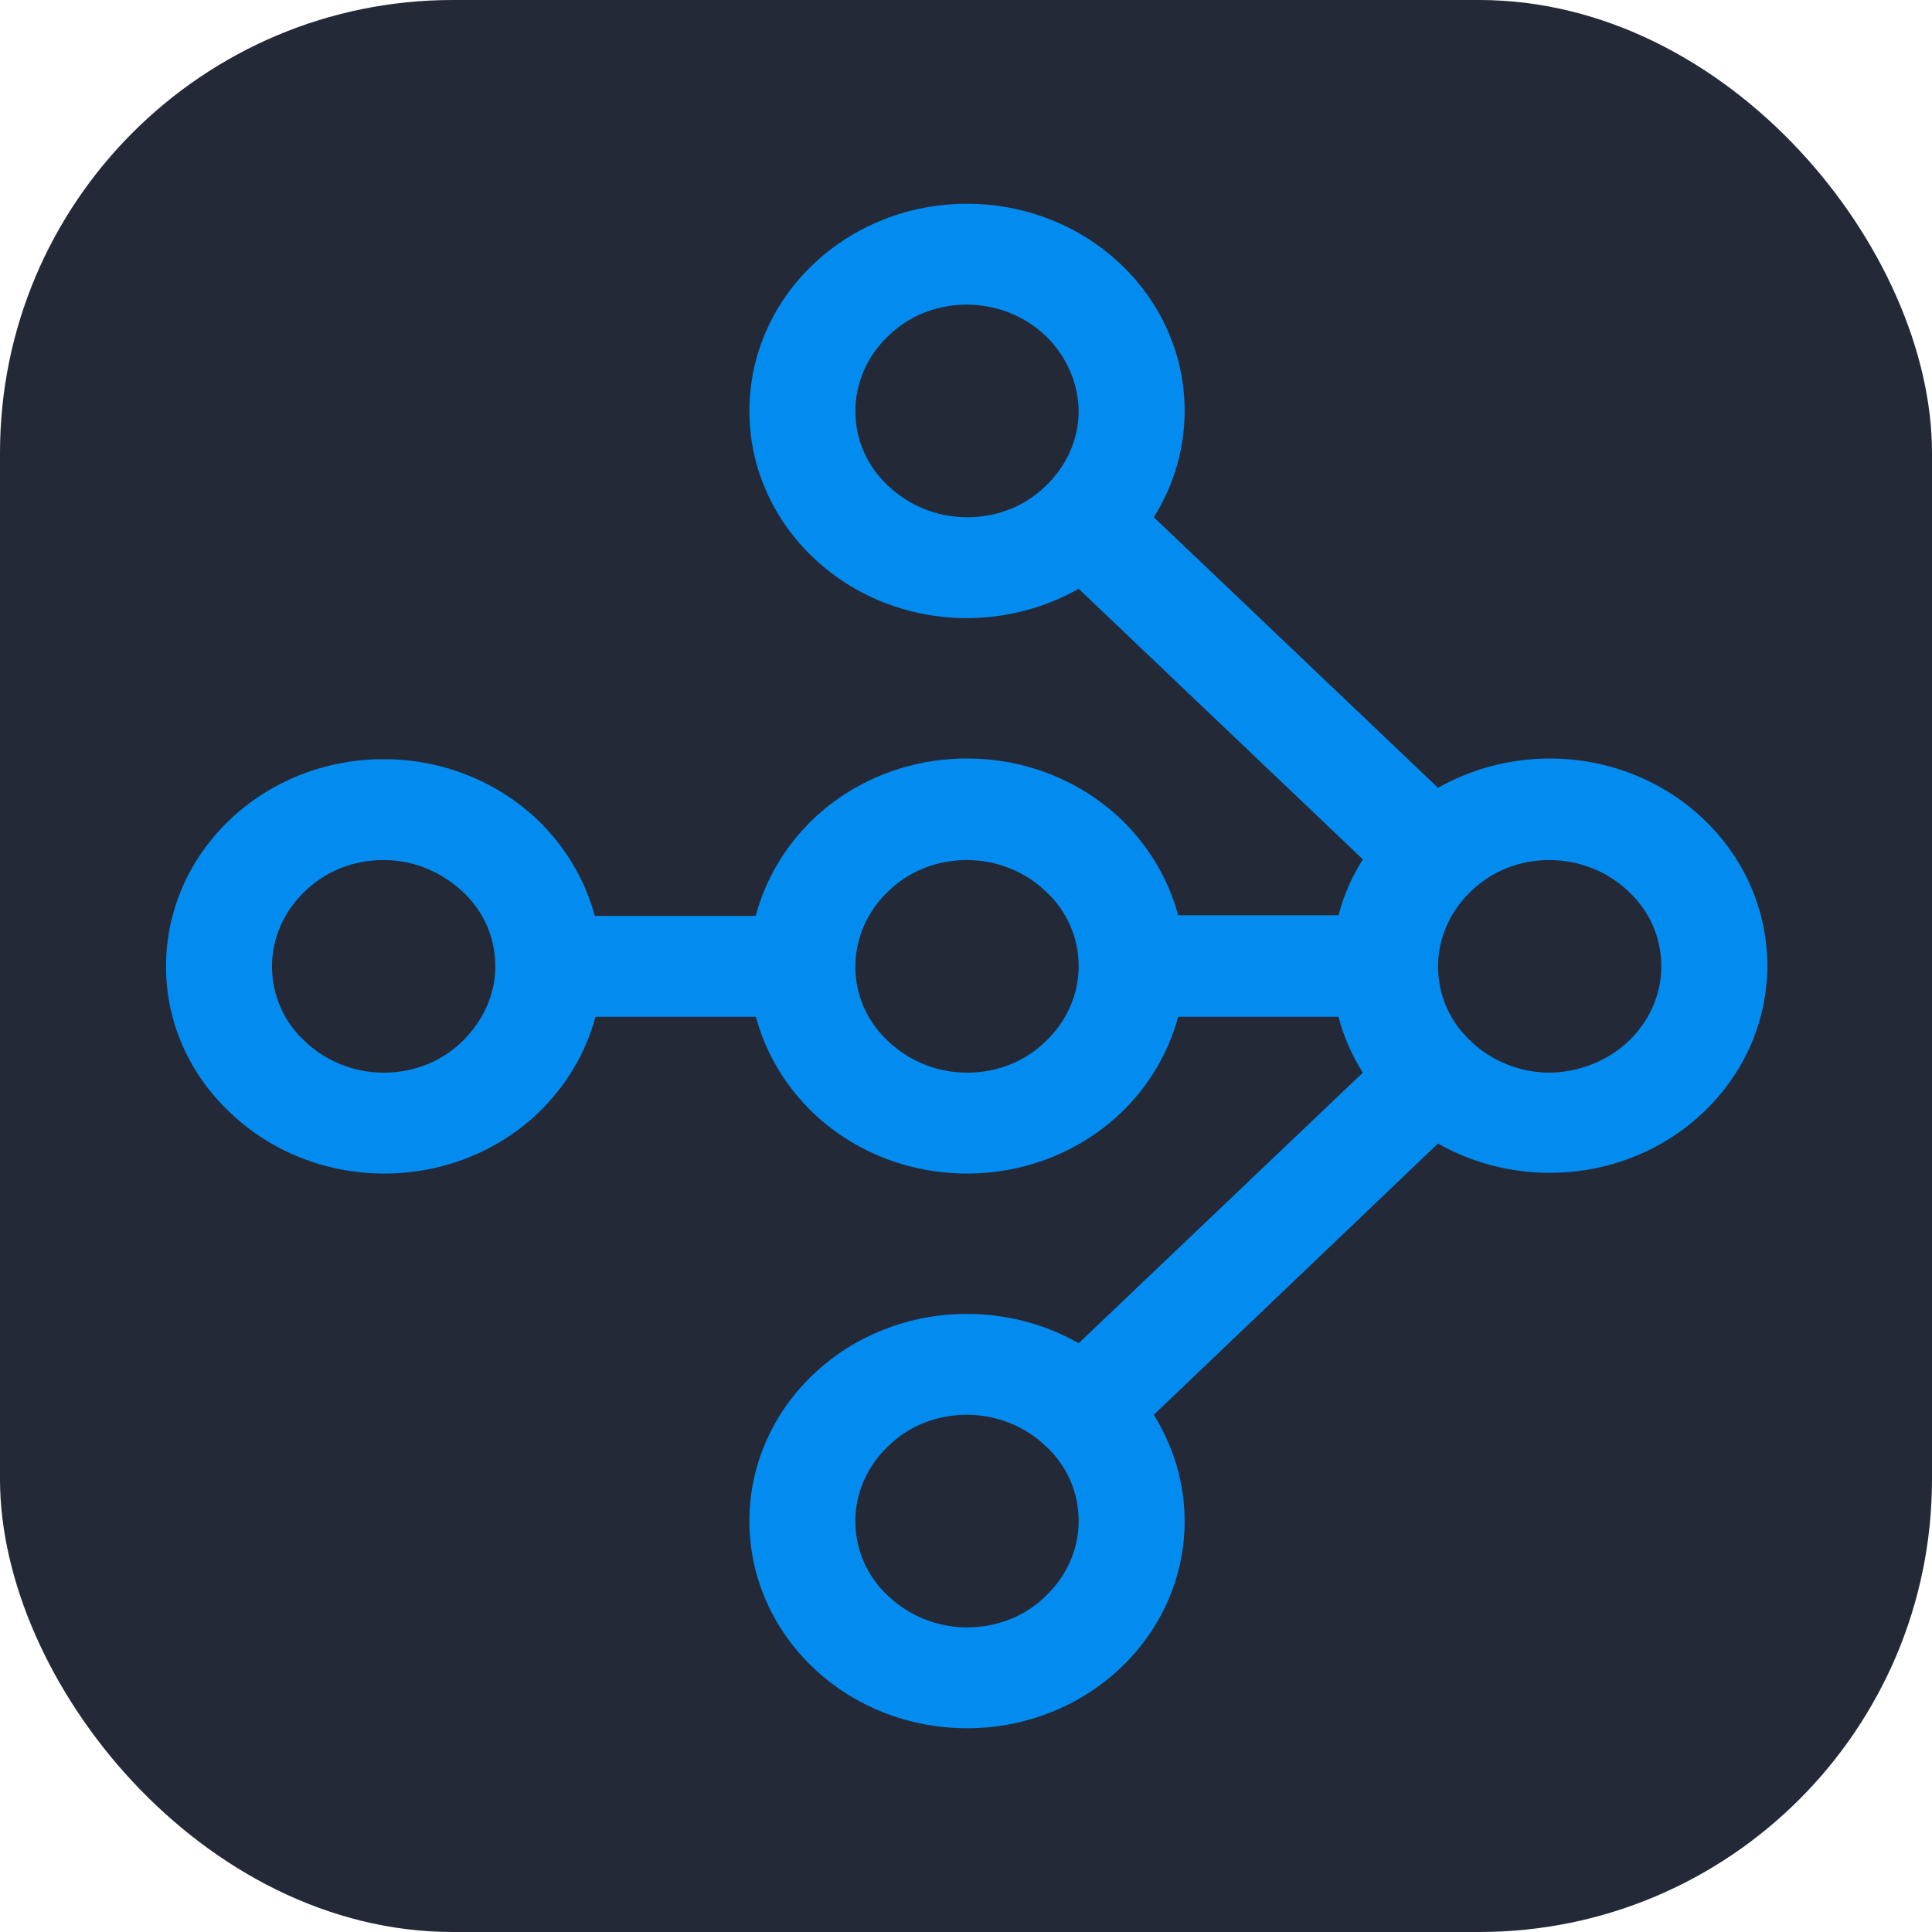
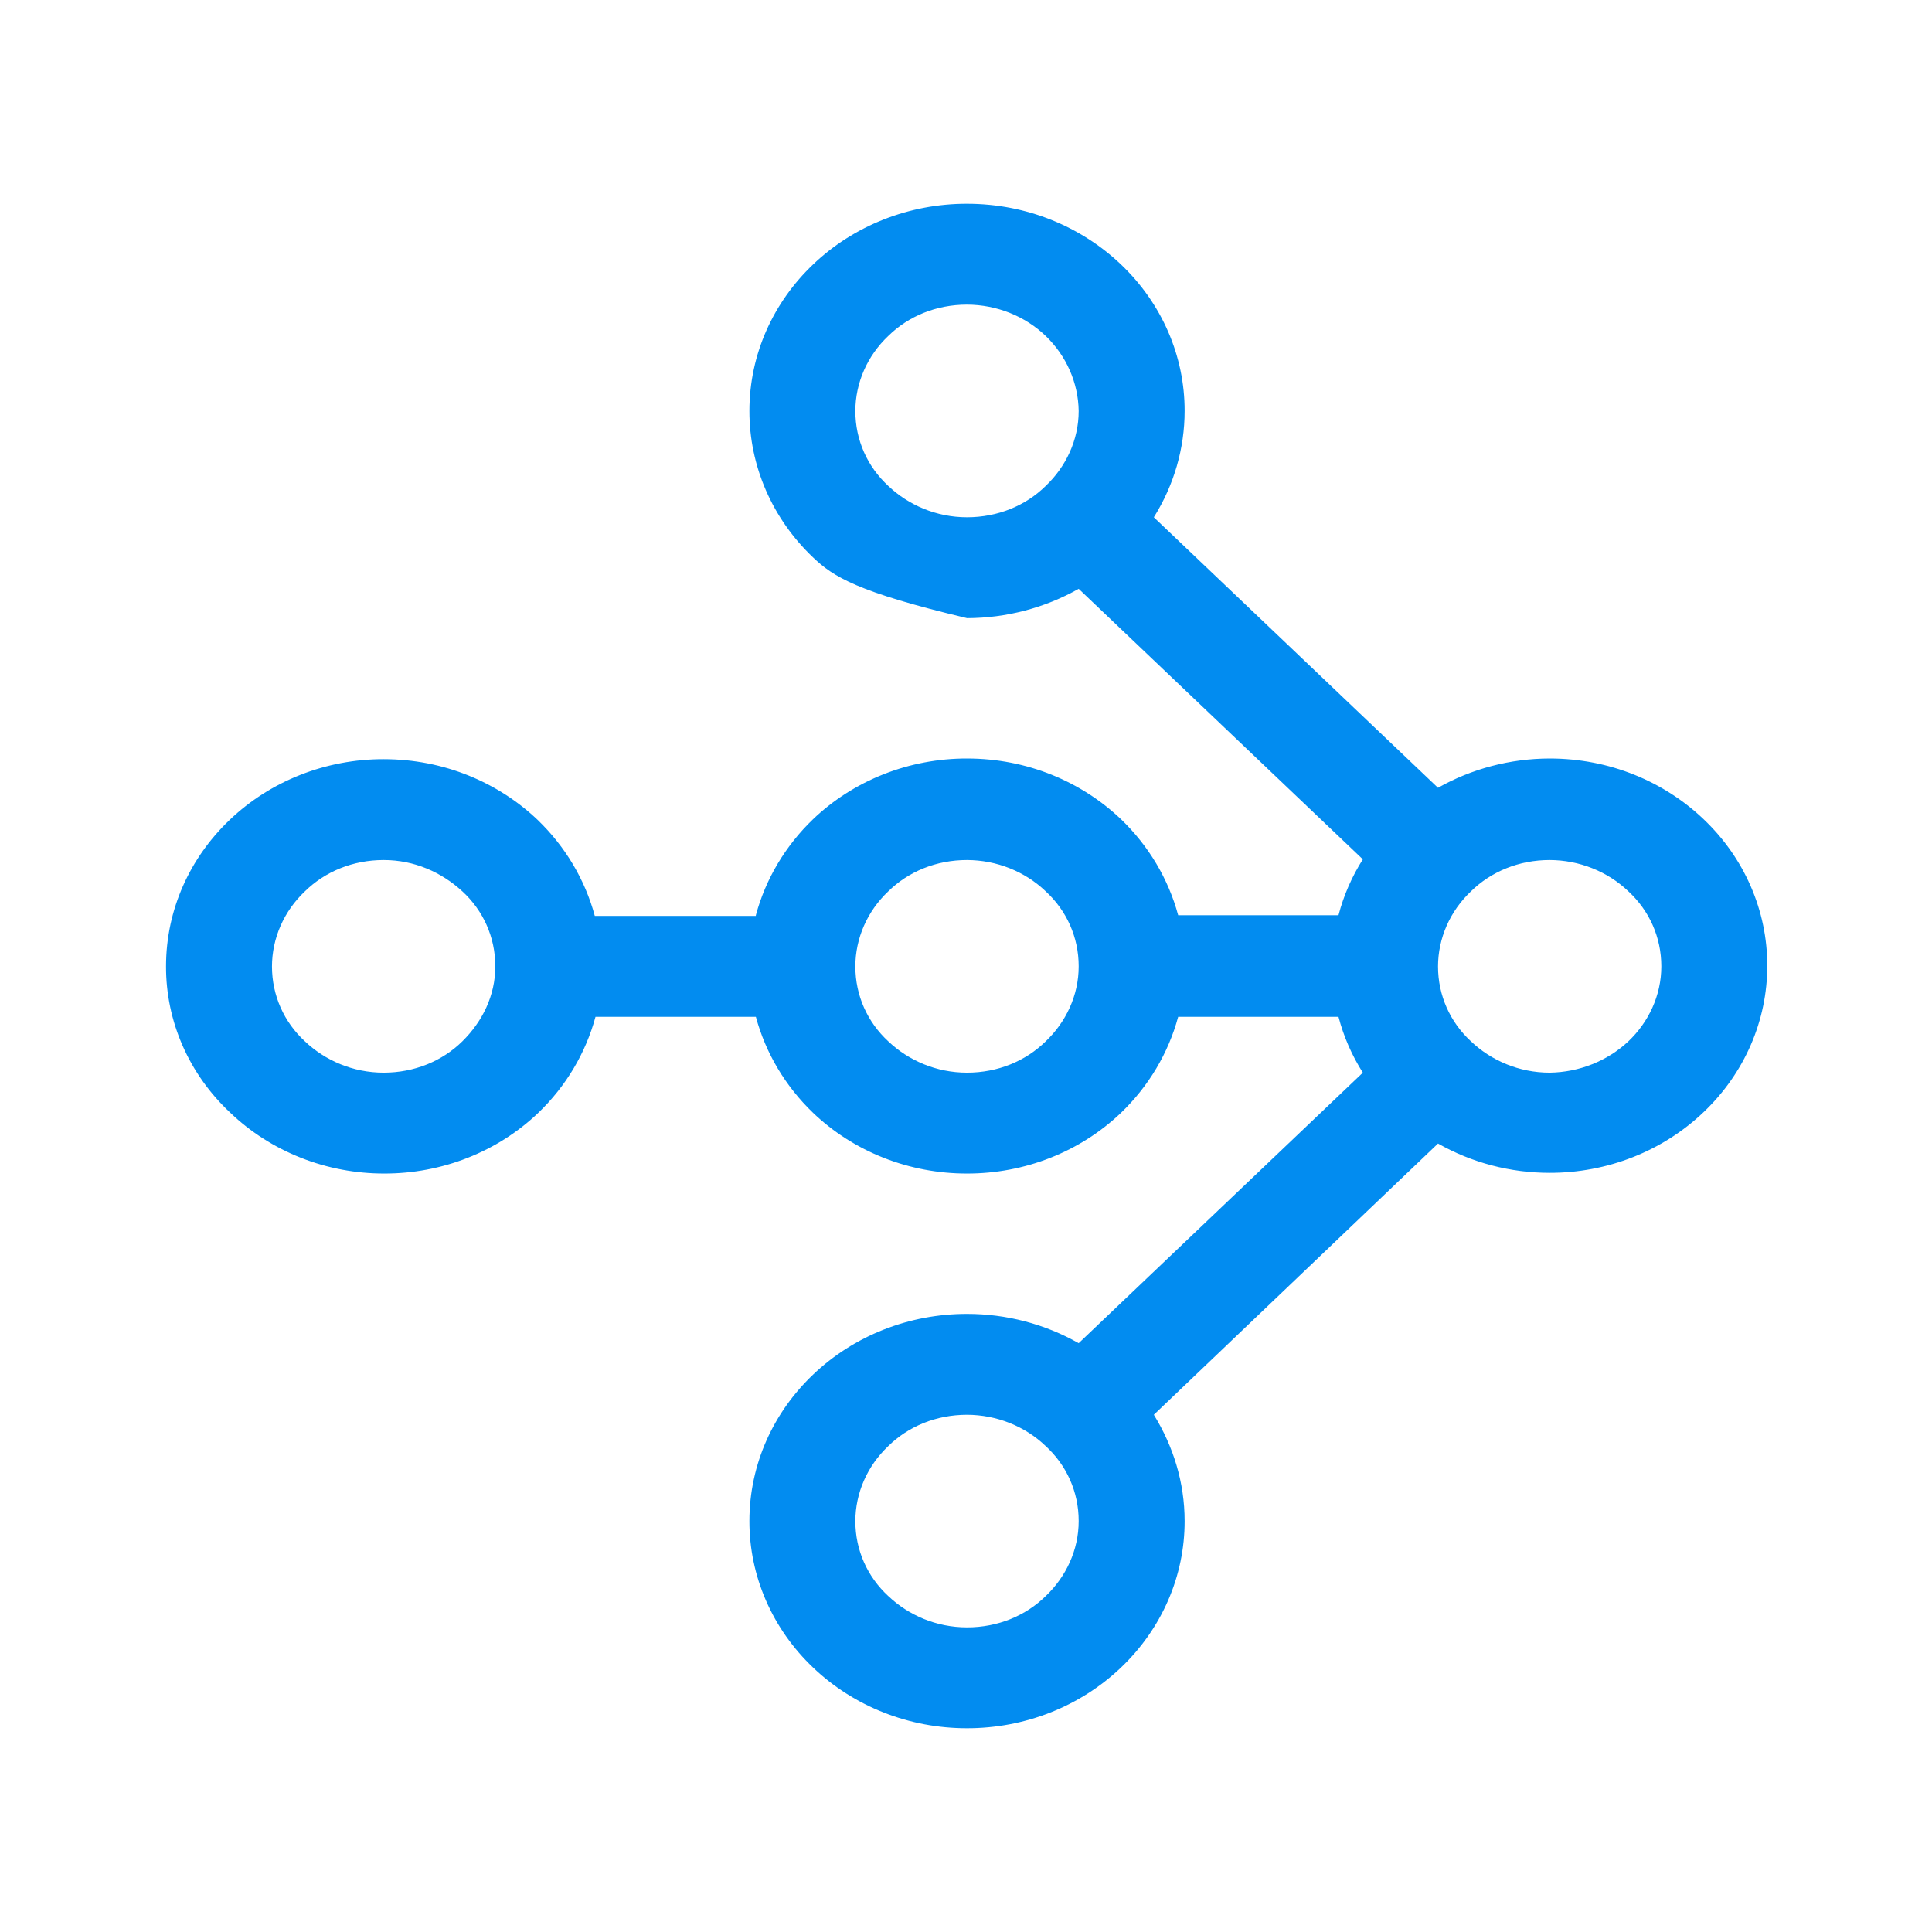
<svg xmlns="http://www.w3.org/2000/svg" width="48" height="48" viewBox="0 0 256 256" fill="none" version="1.1">
  <g transform="translate(0, 0)">
    <svg width="256" height="256" viewBox="0 0 256 256" fill="none" id="ray">
      <style>
#ray {
    rect {fill: #242938}
    
    @media (prefers-color-scheme: light) {
        rect {fill: #F4F2ED}
    }
}  
</style>
-       <rect width="256" height="256" fill="#242938" rx="60" />
-       <path d="M100.155 121.276C101.452 116.465 104.071 112.071 107.742 108.543C110.417 105.99 113.596 103.966 117.095 102.586C120.595 101.207 124.347 100.5 128.134 100.506C136.102 100.506 143.307 103.577 148.528 108.543C152.199 112.07 154.817 116.465 156.114 121.276H177.357C178.036 118.665 179.123 116.168 180.583 113.867L142.93 78.019C138.452 80.551 133.343 81.893 128.134 81.905C124.347 81.911 120.595 81.204 117.095 79.824C113.596 78.445 110.417 76.421 107.742 73.868C105.06 71.321 102.934 68.294 101.485 64.962C100.036 61.63 99.294 58.059 99.3 54.452C99.3 46.867 102.526 40.003 107.742 35.037C110.417 32.484 113.596 30.46 117.095 29.081C120.595 27.701 124.347 26.994 128.134 27C136.102 27 143.307 30.072 148.528 35.037C151.209 37.584 153.335 40.611 154.784 43.943C156.233 47.275 156.975 50.846 156.969 54.452C156.97 59.413 155.56 64.281 152.888 68.539L190.541 104.387C195.02 101.855 200.132 100.515 205.342 100.506C213.309 100.506 220.514 103.577 225.729 108.543C228.411 111.09 230.536 114.115 231.985 117.446C233.434 120.778 234.177 124.348 234.172 127.953C234.177 131.559 233.435 135.132 231.986 138.463C230.537 141.795 228.411 144.822 225.729 147.369C223.054 149.922 219.876 151.946 216.376 153.325C212.876 154.704 209.125 155.412 205.337 155.406C200.128 155.407 195.018 154.067 190.545 151.524L152.888 187.465C155.449 191.617 156.969 196.401 156.969 201.548C156.975 205.154 156.233 208.726 154.784 212.057C153.335 215.389 151.209 218.416 148.528 220.963C145.852 223.516 142.674 225.54 139.174 226.919C135.674 228.299 131.922 229.006 128.134 229C124.347 229.006 120.595 228.299 117.095 226.919C113.596 225.54 110.417 223.516 107.742 220.963C105.06 218.416 102.934 215.389 101.485 212.057C100.036 208.726 99.294 205.154 99.3 201.548C99.3 193.962 102.526 187.102 107.742 182.137C110.417 179.584 113.596 177.559 117.095 176.18C120.595 174.801 124.347 174.095 128.134 174.1C133.344 174.098 138.457 175.438 142.93 177.981L180.583 142.133C179.123 139.834 178.036 137.338 177.357 134.729H156.114C154.817 139.539 152.199 143.934 148.528 147.461C145.852 150.015 142.674 152.039 139.174 153.418C135.674 154.798 131.922 155.504 128.134 155.499C124.347 155.504 120.595 154.798 117.095 153.418C113.596 152.039 110.417 150.015 107.742 147.461C104.071 143.934 101.452 139.539 100.155 134.729H78.907C77.609 139.539 74.991 143.934 71.32 147.461C68.645 150.015 65.467 152.039 61.967 153.418C58.467 154.798 54.715 155.504 50.928 155.499C47.14 155.504 43.388 154.798 39.889 153.418C36.389 152.039 33.21 150.015 30.535 147.461C27.823 144.932 25.67 141.91 24.204 138.577C22.739 135.242 21.989 131.661 22 128.047C22 120.461 25.226 113.596 30.442 108.631C33.117 106.078 36.296 104.054 39.796 102.675C43.295 101.296 47.047 100.588 50.835 100.594C58.802 100.594 66.007 103.666 71.228 108.631C74.898 112.16 77.516 116.554 78.814 121.364H100.155V121.276ZM117.704 211.484C120.357 214.01 124.058 215.635 128.134 215.635C132.212 215.635 135.906 214.099 138.565 211.484C141.22 208.956 142.93 205.434 142.93 201.548C142.93 197.666 141.318 194.148 138.565 191.617C135.804 188.971 132.053 187.477 128.134 187.465C124.053 187.465 120.357 189.001 117.699 191.617C116.322 192.919 115.228 194.467 114.48 196.171C113.732 197.876 113.344 199.704 113.338 201.552C113.338 205.434 114.951 208.951 117.699 211.484H117.704ZM215.773 137.978C218.427 135.45 220.133 131.928 220.133 128.047C220.133 124.16 218.52 120.643 215.773 118.111C214.405 116.8 212.779 115.759 210.989 115.047C209.198 114.334 207.277 113.965 205.337 113.959C201.26 113.959 197.565 115.496 194.906 118.111C193.529 119.413 192.435 120.961 191.687 122.665C190.939 124.37 190.55 126.199 190.545 128.047C190.545 131.928 192.158 135.446 194.906 137.978C197.56 140.504 201.26 142.133 205.342 142.133C209.251 142.078 212.988 140.589 215.773 137.978ZM138.565 44.517C135.804 41.871 132.053 40.378 128.134 40.365C124.053 40.365 120.357 41.901 117.699 44.517C116.322 45.819 115.228 47.367 114.48 49.072C113.732 50.776 113.344 52.605 113.338 54.452C113.338 58.334 114.951 61.852 117.699 64.384C120.357 66.91 124.053 68.539 128.134 68.539C132.212 68.539 135.906 67.004 138.565 64.384C141.22 61.857 142.93 58.334 142.93 54.452C142.874 50.729 141.311 47.17 138.565 44.517ZM40.399 118.111C39.022 119.413 37.928 120.961 37.18 122.665C36.432 124.37 36.044 126.199 36.039 128.047C36.039 131.928 37.652 135.446 40.399 137.978C43.058 140.504 46.753 142.133 50.835 142.133C54.911 142.133 58.607 140.597 61.266 137.978C63.92 135.357 65.631 131.928 65.631 128.047C65.631 124.16 64.018 120.643 61.266 118.111C58.514 115.584 54.911 113.959 50.835 113.959C46.753 113.959 43.058 115.496 40.399 118.111ZM117.699 118.111C116.322 119.413 115.228 120.961 114.48 122.665C113.732 124.37 113.344 126.199 113.338 128.047C113.338 131.928 114.951 135.446 117.699 137.978C120.357 140.504 124.053 142.133 128.134 142.133C132.212 142.133 135.906 140.597 138.565 137.978C141.22 135.45 142.93 131.928 142.93 128.047C142.93 124.16 141.318 120.643 138.565 118.111C135.804 115.465 132.053 113.972 128.134 113.959C124.053 113.959 120.357 115.496 117.699 118.111Z" fill="#028CF0" />
+       <path d="M100.155 121.276C101.452 116.465 104.071 112.071 107.742 108.543C110.417 105.99 113.596 103.966 117.095 102.586C120.595 101.207 124.347 100.5 128.134 100.506C136.102 100.506 143.307 103.577 148.528 108.543C152.199 112.07 154.817 116.465 156.114 121.276H177.357C178.036 118.665 179.123 116.168 180.583 113.867L142.93 78.019C138.452 80.551 133.343 81.893 128.134 81.905C113.596 78.445 110.417 76.421 107.742 73.868C105.06 71.321 102.934 68.294 101.485 64.962C100.036 61.63 99.294 58.059 99.3 54.452C99.3 46.867 102.526 40.003 107.742 35.037C110.417 32.484 113.596 30.46 117.095 29.081C120.595 27.701 124.347 26.994 128.134 27C136.102 27 143.307 30.072 148.528 35.037C151.209 37.584 153.335 40.611 154.784 43.943C156.233 47.275 156.975 50.846 156.969 54.452C156.97 59.413 155.56 64.281 152.888 68.539L190.541 104.387C195.02 101.855 200.132 100.515 205.342 100.506C213.309 100.506 220.514 103.577 225.729 108.543C228.411 111.09 230.536 114.115 231.985 117.446C233.434 120.778 234.177 124.348 234.172 127.953C234.177 131.559 233.435 135.132 231.986 138.463C230.537 141.795 228.411 144.822 225.729 147.369C223.054 149.922 219.876 151.946 216.376 153.325C212.876 154.704 209.125 155.412 205.337 155.406C200.128 155.407 195.018 154.067 190.545 151.524L152.888 187.465C155.449 191.617 156.969 196.401 156.969 201.548C156.975 205.154 156.233 208.726 154.784 212.057C153.335 215.389 151.209 218.416 148.528 220.963C145.852 223.516 142.674 225.54 139.174 226.919C135.674 228.299 131.922 229.006 128.134 229C124.347 229.006 120.595 228.299 117.095 226.919C113.596 225.54 110.417 223.516 107.742 220.963C105.06 218.416 102.934 215.389 101.485 212.057C100.036 208.726 99.294 205.154 99.3 201.548C99.3 193.962 102.526 187.102 107.742 182.137C110.417 179.584 113.596 177.559 117.095 176.18C120.595 174.801 124.347 174.095 128.134 174.1C133.344 174.098 138.457 175.438 142.93 177.981L180.583 142.133C179.123 139.834 178.036 137.338 177.357 134.729H156.114C154.817 139.539 152.199 143.934 148.528 147.461C145.852 150.015 142.674 152.039 139.174 153.418C135.674 154.798 131.922 155.504 128.134 155.499C124.347 155.504 120.595 154.798 117.095 153.418C113.596 152.039 110.417 150.015 107.742 147.461C104.071 143.934 101.452 139.539 100.155 134.729H78.907C77.609 139.539 74.991 143.934 71.32 147.461C68.645 150.015 65.467 152.039 61.967 153.418C58.467 154.798 54.715 155.504 50.928 155.499C47.14 155.504 43.388 154.798 39.889 153.418C36.389 152.039 33.21 150.015 30.535 147.461C27.823 144.932 25.67 141.91 24.204 138.577C22.739 135.242 21.989 131.661 22 128.047C22 120.461 25.226 113.596 30.442 108.631C33.117 106.078 36.296 104.054 39.796 102.675C43.295 101.296 47.047 100.588 50.835 100.594C58.802 100.594 66.007 103.666 71.228 108.631C74.898 112.16 77.516 116.554 78.814 121.364H100.155V121.276ZM117.704 211.484C120.357 214.01 124.058 215.635 128.134 215.635C132.212 215.635 135.906 214.099 138.565 211.484C141.22 208.956 142.93 205.434 142.93 201.548C142.93 197.666 141.318 194.148 138.565 191.617C135.804 188.971 132.053 187.477 128.134 187.465C124.053 187.465 120.357 189.001 117.699 191.617C116.322 192.919 115.228 194.467 114.48 196.171C113.732 197.876 113.344 199.704 113.338 201.552C113.338 205.434 114.951 208.951 117.699 211.484H117.704ZM215.773 137.978C218.427 135.45 220.133 131.928 220.133 128.047C220.133 124.16 218.52 120.643 215.773 118.111C214.405 116.8 212.779 115.759 210.989 115.047C209.198 114.334 207.277 113.965 205.337 113.959C201.26 113.959 197.565 115.496 194.906 118.111C193.529 119.413 192.435 120.961 191.687 122.665C190.939 124.37 190.55 126.199 190.545 128.047C190.545 131.928 192.158 135.446 194.906 137.978C197.56 140.504 201.26 142.133 205.342 142.133C209.251 142.078 212.988 140.589 215.773 137.978ZM138.565 44.517C135.804 41.871 132.053 40.378 128.134 40.365C124.053 40.365 120.357 41.901 117.699 44.517C116.322 45.819 115.228 47.367 114.48 49.072C113.732 50.776 113.344 52.605 113.338 54.452C113.338 58.334 114.951 61.852 117.699 64.384C120.357 66.91 124.053 68.539 128.134 68.539C132.212 68.539 135.906 67.004 138.565 64.384C141.22 61.857 142.93 58.334 142.93 54.452C142.874 50.729 141.311 47.17 138.565 44.517ZM40.399 118.111C39.022 119.413 37.928 120.961 37.18 122.665C36.432 124.37 36.044 126.199 36.039 128.047C36.039 131.928 37.652 135.446 40.399 137.978C43.058 140.504 46.753 142.133 50.835 142.133C54.911 142.133 58.607 140.597 61.266 137.978C63.92 135.357 65.631 131.928 65.631 128.047C65.631 124.16 64.018 120.643 61.266 118.111C58.514 115.584 54.911 113.959 50.835 113.959C46.753 113.959 43.058 115.496 40.399 118.111ZM117.699 118.111C116.322 119.413 115.228 120.961 114.48 122.665C113.732 124.37 113.344 126.199 113.338 128.047C113.338 131.928 114.951 135.446 117.699 137.978C120.357 140.504 124.053 142.133 128.134 142.133C132.212 142.133 135.906 140.597 138.565 137.978C141.22 135.45 142.93 131.928 142.93 128.047C142.93 124.16 141.318 120.643 138.565 118.111C135.804 115.465 132.053 113.972 128.134 113.959C124.053 113.959 120.357 115.496 117.699 118.111Z" fill="#028CF0" />
    </svg>
  </g>
</svg>